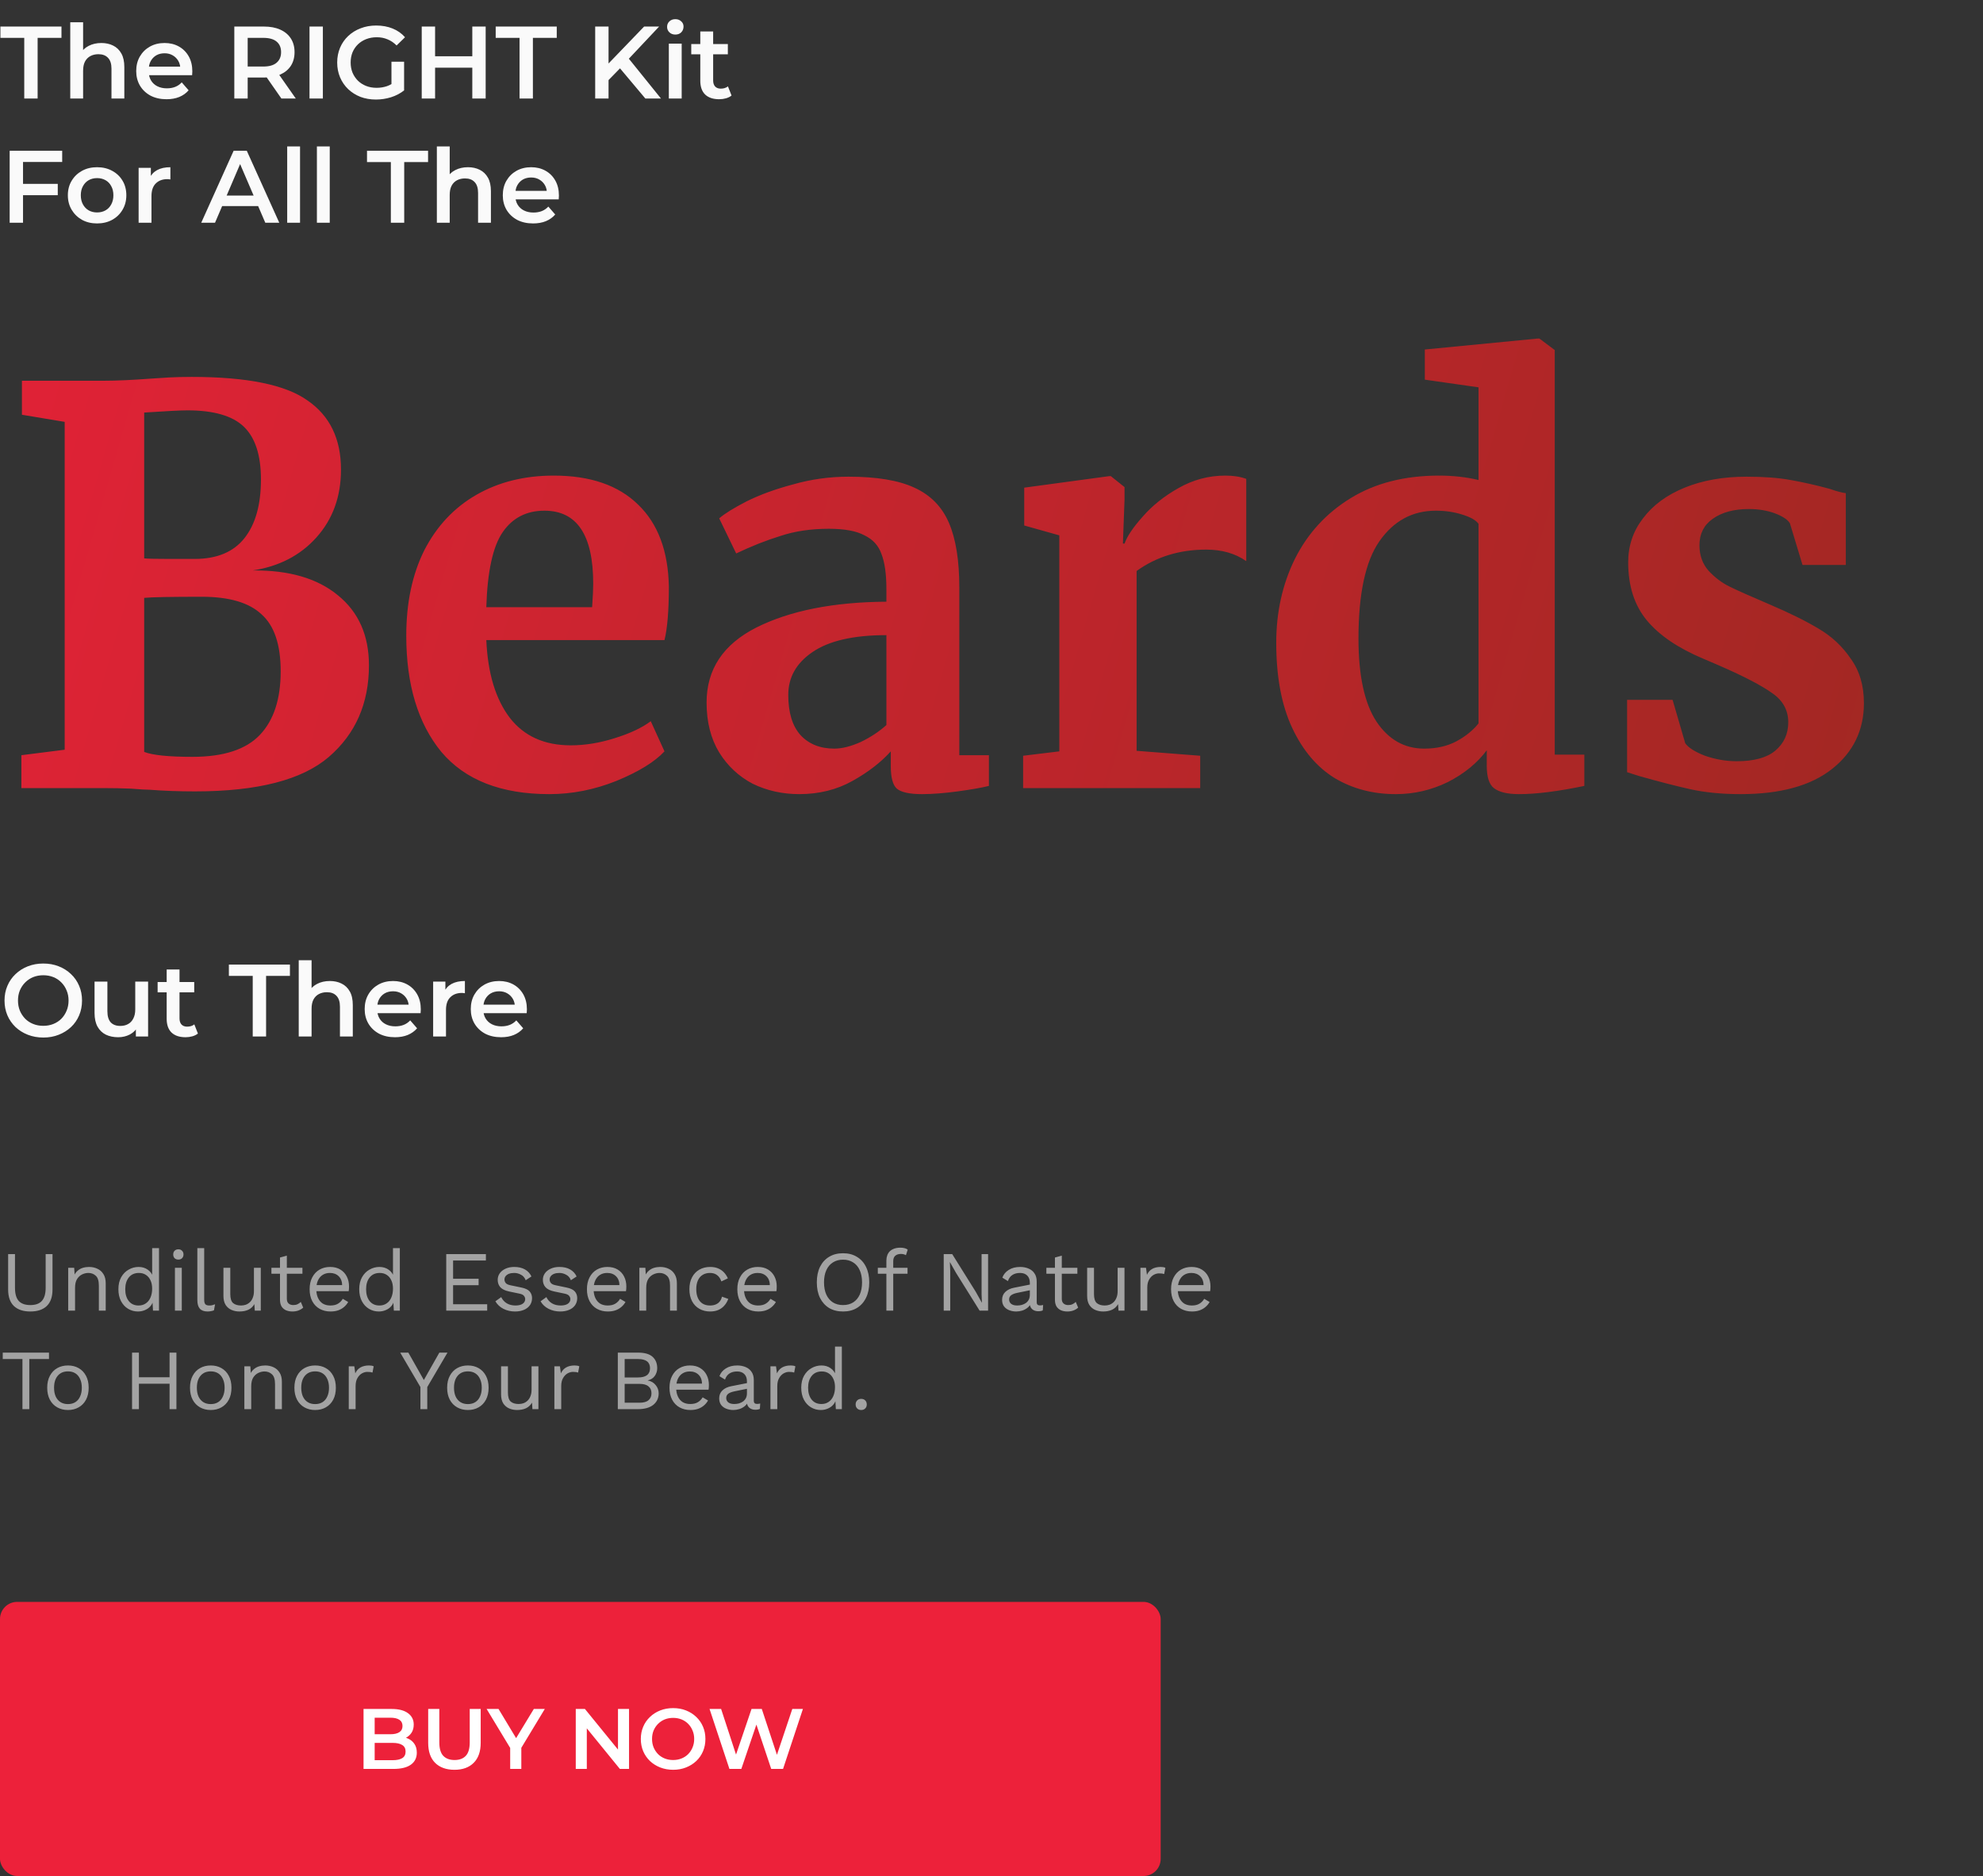
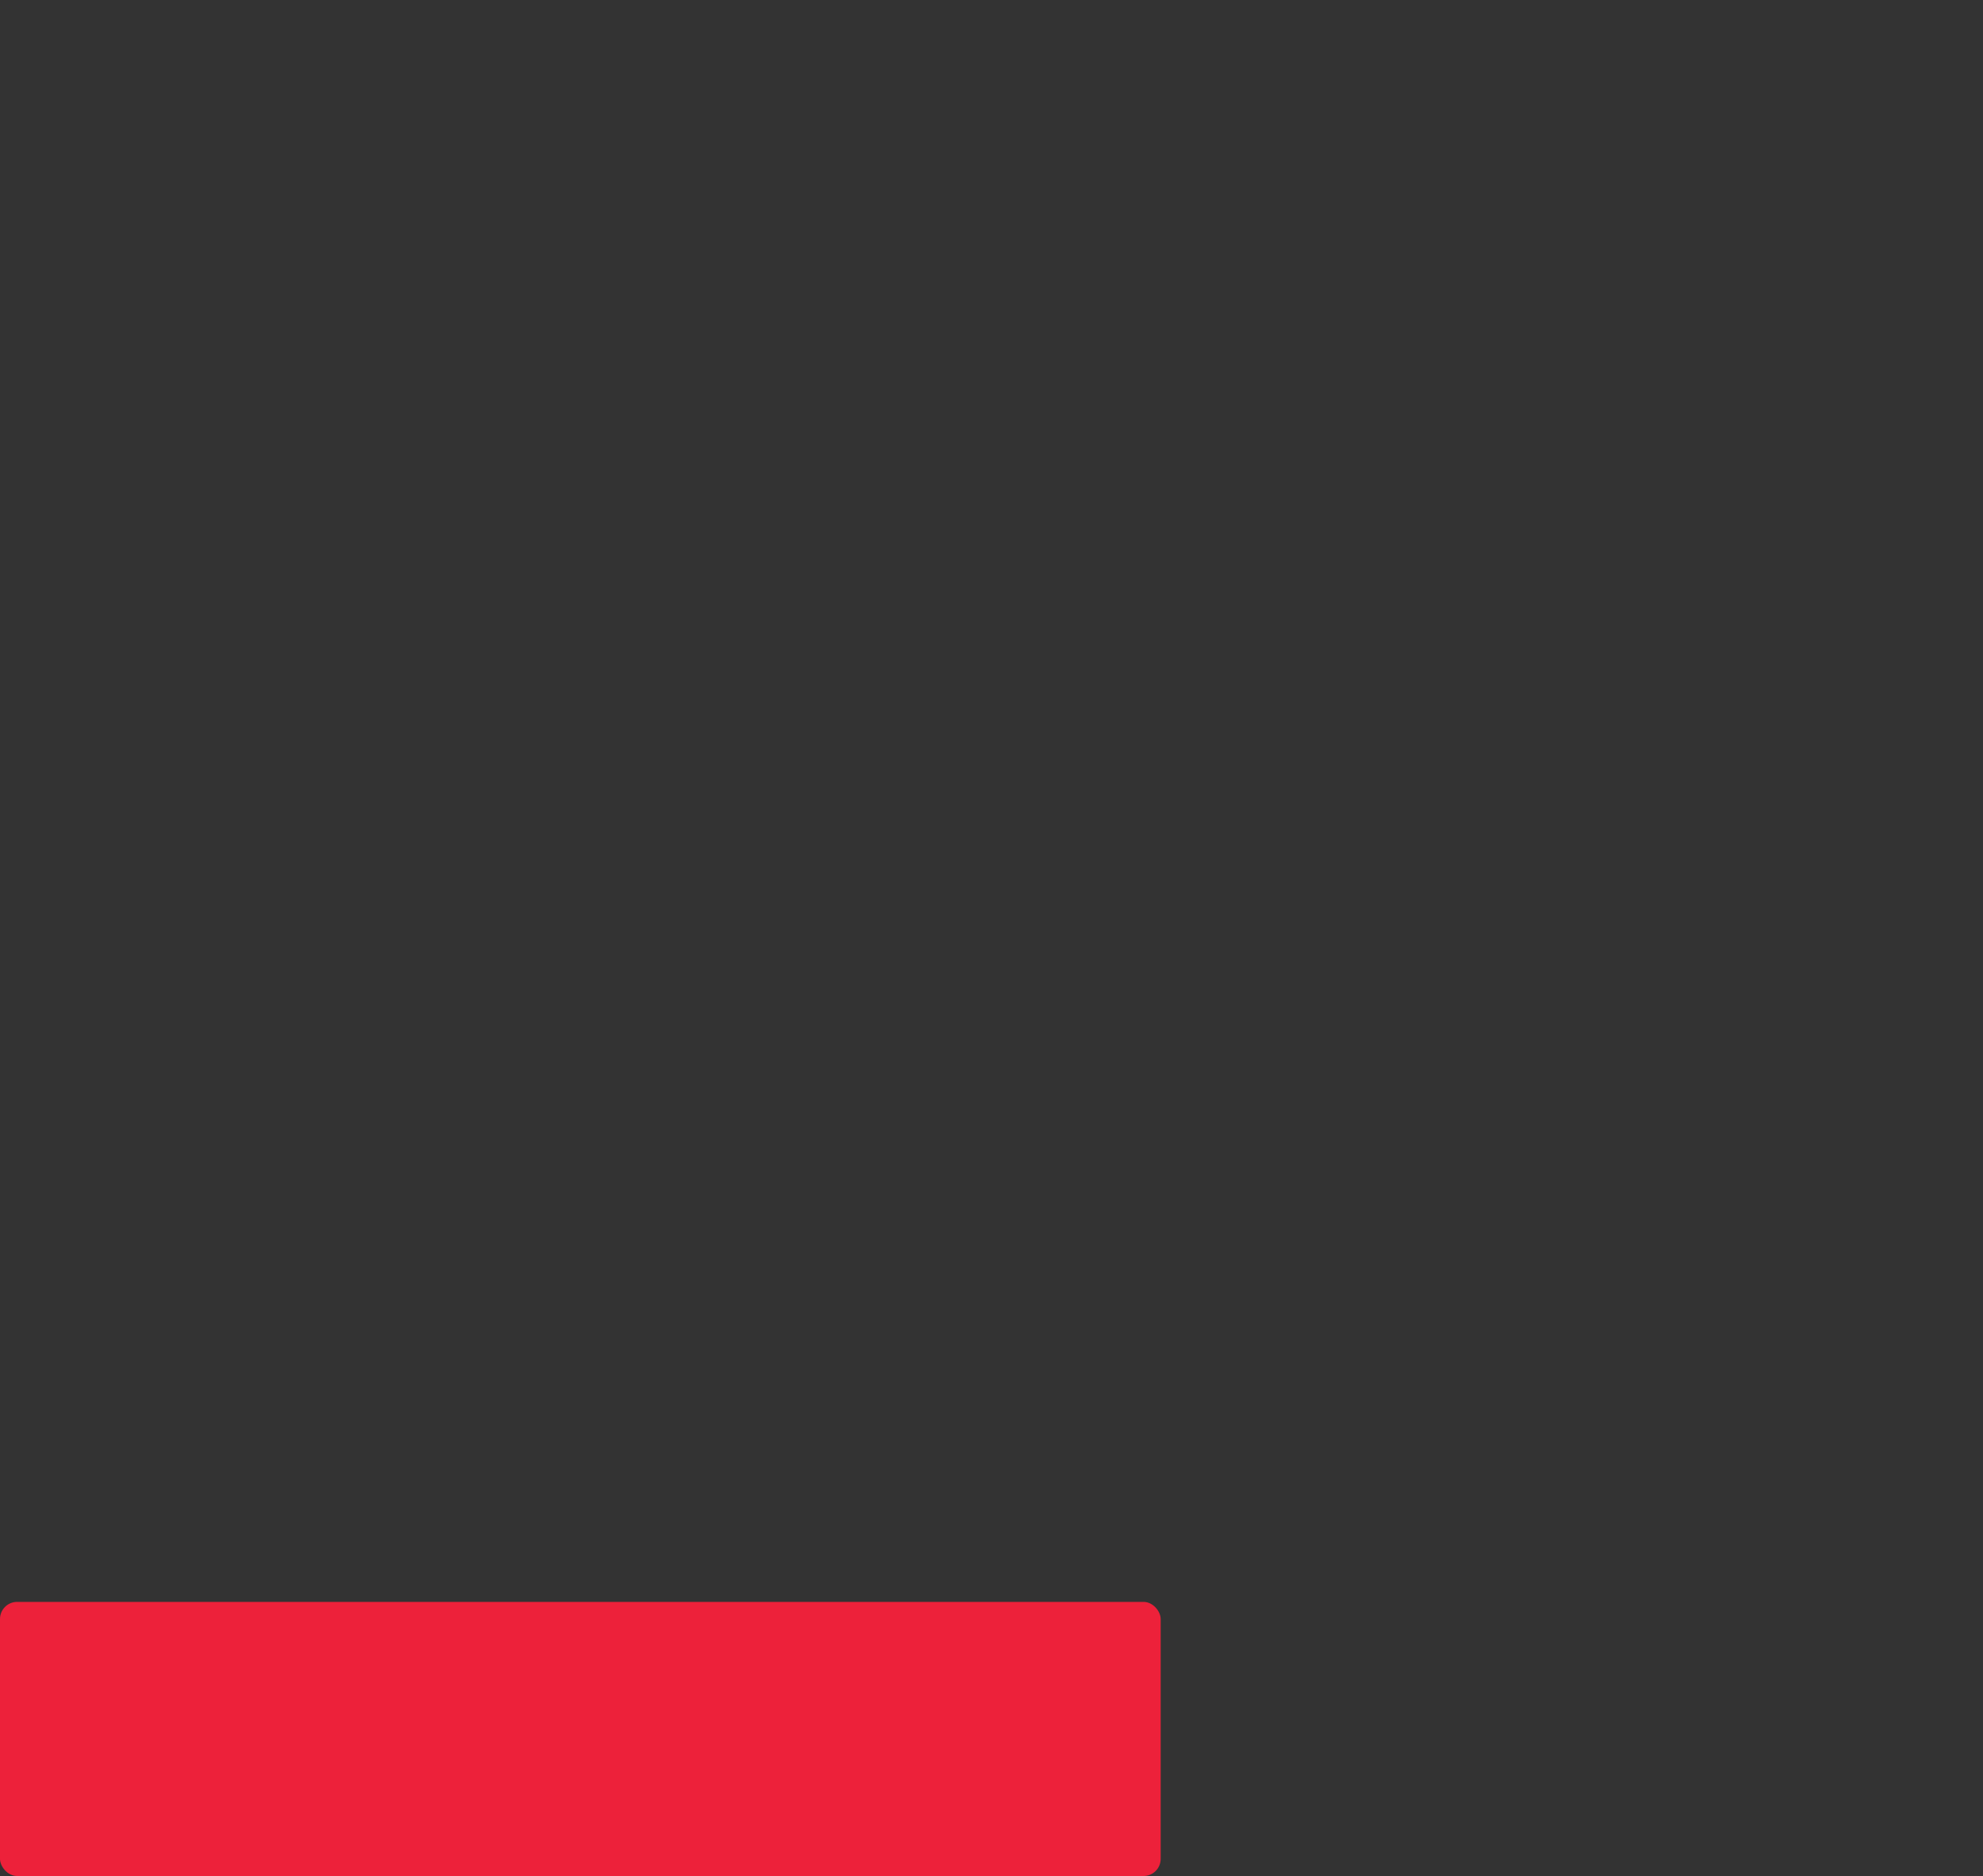
<svg xmlns="http://www.w3.org/2000/svg" width="463" height="438" viewBox="0 0 463 438" fill="none">
  <rect x="0" y="0" width="463" height="438" fill="#333333" stroke="none" />
-   <path d="M5.664 23V8.84H0.096V6.2H14.352V8.84H8.784V23H5.664ZM23.677 10.04C24.701 10.04 25.613 10.24 26.413 10.64C27.23 11.04 27.869 11.656 28.334 12.488C28.797 13.304 29.029 14.36 29.029 15.656V23H26.029V16.04C26.029 14.904 25.758 14.056 25.213 13.496C24.686 12.936 23.942 12.656 22.982 12.656C22.277 12.656 21.654 12.8 21.11 13.088C20.566 13.376 20.142 13.808 19.837 14.384C19.549 14.944 19.405 15.656 19.405 16.52V23H16.405V5.192H19.405V13.64L18.758 12.584C19.206 11.768 19.854 11.144 20.701 10.712C21.566 10.264 22.558 10.04 23.677 10.04ZM38.883 23.168C37.459 23.168 36.211 22.888 35.139 22.328C34.083 21.752 33.259 20.968 32.667 19.976C32.091 18.984 31.803 17.856 31.803 16.592C31.803 15.312 32.083 14.184 32.643 13.208C33.219 12.216 34.003 11.44 34.995 10.88C36.003 10.32 37.147 10.04 38.427 10.04C39.675 10.04 40.787 10.312 41.763 10.856C42.739 11.4 43.507 12.168 44.067 13.16C44.627 14.152 44.907 15.32 44.907 16.664C44.907 16.792 44.899 16.936 44.883 17.096C44.883 17.256 44.875 17.408 44.859 17.552H34.179V15.56H43.275L42.099 16.184C42.115 15.448 41.963 14.8 41.643 14.24C41.323 13.68 40.883 13.24 40.323 12.92C39.779 12.6 39.147 12.44 38.427 12.44C37.691 12.44 37.043 12.6 36.483 12.92C35.939 13.24 35.507 13.688 35.187 14.264C34.883 14.824 34.731 15.488 34.731 16.256V16.736C34.731 17.504 34.907 18.184 35.259 18.776C35.611 19.368 36.107 19.824 36.747 20.144C37.387 20.464 38.123 20.624 38.955 20.624C39.675 20.624 40.323 20.512 40.899 20.288C41.475 20.064 41.987 19.712 42.435 19.232L44.043 21.08C43.467 21.752 42.739 22.272 41.859 22.64C40.995 22.992 40.003 23.168 38.883 23.168ZM54.709 23V6.2H61.621C63.109 6.2 64.381 6.44 65.437 6.92C66.509 7.4 67.333 8.088 67.909 8.984C68.485 9.88 68.773 10.944 68.773 12.176C68.773 13.408 68.485 14.472 67.909 15.368C67.333 16.248 66.509 16.928 65.437 17.408C64.381 17.872 63.109 18.104 61.621 18.104H56.437L57.829 16.688V23H54.709ZM65.701 23L61.453 16.904H64.789L69.061 23H65.701ZM57.829 17.024L56.437 15.536H61.477C62.853 15.536 63.885 15.24 64.573 14.648C65.277 14.056 65.629 13.232 65.629 12.176C65.629 11.104 65.277 10.28 64.573 9.704C63.885 9.128 62.853 8.84 61.477 8.84H56.437L57.829 7.304V17.024ZM72.264 23V6.2H75.384V23H72.264ZM87.776 23.24C86.464 23.24 85.256 23.032 84.152 22.616C83.064 22.184 82.112 21.584 81.296 20.816C80.48 20.032 79.848 19.112 79.4 18.056C78.952 17 78.728 15.848 78.728 14.6C78.728 13.352 78.952 12.2 79.4 11.144C79.848 10.088 80.48 9.176 81.296 8.408C82.128 7.624 83.096 7.024 84.2 6.608C85.304 6.176 86.512 5.96 87.824 5.96C89.248 5.96 90.528 6.192 91.664 6.656C92.816 7.12 93.784 7.8 94.568 8.696L92.6 10.616C91.944 9.96 91.232 9.48 90.464 9.176C89.712 8.856 88.88 8.696 87.968 8.696C87.088 8.696 86.272 8.84 85.52 9.128C84.768 9.416 84.12 9.824 83.576 10.352C83.032 10.88 82.608 11.504 82.304 12.224C82.016 12.944 81.872 13.736 81.872 14.6C81.872 15.448 82.016 16.232 82.304 16.952C82.608 17.672 83.032 18.304 83.576 18.848C84.12 19.376 84.76 19.784 85.496 20.072C86.232 20.36 87.048 20.504 87.944 20.504C88.776 20.504 89.576 20.376 90.344 20.12C91.128 19.848 91.872 19.4 92.576 18.776L94.352 21.104C93.472 21.808 92.448 22.344 91.28 22.712C90.128 23.064 88.96 23.24 87.776 23.24ZM91.4 20.696V14.408H94.352V21.104L91.4 20.696ZM110.275 6.2H113.395V23H110.275V6.2ZM101.587 23H98.467V6.2H101.587V23ZM110.515 15.8H101.323V13.136H110.515V15.8ZM121.305 23V8.84H115.737V6.2H129.993V8.84H124.425V23H121.305ZM141.751 19.04L141.583 15.344L150.391 6.2H153.895L146.575 13.976L144.847 15.872L141.751 19.04ZM138.967 23V6.2H142.087V23H138.967ZM150.679 23L144.247 15.344L146.311 13.064L154.327 23H150.679ZM156.163 23V10.184H159.163V23H156.163ZM157.675 8.072C157.115 8.072 156.651 7.896 156.283 7.544C155.931 7.192 155.755 6.768 155.755 6.272C155.755 5.76 155.931 5.336 156.283 5C156.651 4.648 157.115 4.472 157.675 4.472C158.235 4.472 158.691 4.64 159.043 4.976C159.411 5.296 159.595 5.704 159.595 6.2C159.595 6.728 159.419 7.176 159.067 7.544C158.715 7.896 158.251 8.072 157.675 8.072ZM167.925 23.168C166.517 23.168 165.429 22.808 164.661 22.088C163.893 21.352 163.509 20.272 163.509 18.848V7.352H166.509V18.776C166.509 19.384 166.661 19.856 166.965 20.192C167.285 20.528 167.725 20.696 168.285 20.696C168.957 20.696 169.517 20.52 169.965 20.168L170.805 22.304C170.453 22.592 170.021 22.808 169.509 22.952C168.997 23.096 168.469 23.168 167.925 23.168ZM161.397 12.68V10.28H169.941V12.68H161.397ZM5.112 42.928H13.488V45.568H5.112V42.928ZM5.376 52H2.256V35.2H14.52V37.816H5.376V52ZM22.658 52.168C21.346 52.168 20.178 51.888 19.154 51.328C18.13 50.752 17.322 49.968 16.73 48.976C16.138 47.984 15.842 46.856 15.842 45.592C15.842 44.312 16.138 43.184 16.73 42.208C17.322 41.216 18.13 40.44 19.154 39.88C20.178 39.32 21.346 39.04 22.658 39.04C23.986 39.04 25.162 39.32 26.186 39.88C27.226 40.44 28.034 41.208 28.61 42.184C29.202 43.16 29.498 44.296 29.498 45.592C29.498 46.856 29.202 47.984 28.61 48.976C28.034 49.968 27.226 50.752 26.186 51.328C25.162 51.888 23.986 52.168 22.658 52.168ZM22.658 49.6C23.394 49.6 24.05 49.44 24.626 49.12C25.202 48.8 25.65 48.336 25.97 47.728C26.306 47.12 26.474 46.408 26.474 45.592C26.474 44.76 26.306 44.048 25.97 43.456C25.65 42.848 25.202 42.384 24.626 42.064C24.05 41.744 23.402 41.584 22.682 41.584C21.946 41.584 21.29 41.744 20.714 42.064C20.154 42.384 19.706 42.848 19.37 43.456C19.034 44.048 18.866 44.76 18.866 45.592C18.866 46.408 19.034 47.12 19.37 47.728C19.706 48.336 20.154 48.8 20.714 49.12C21.29 49.44 21.938 49.6 22.658 49.6ZM32.366 52V39.184H35.222V42.712L34.886 41.68C35.27 40.816 35.87 40.16 36.686 39.712C37.518 39.264 38.55 39.04 39.782 39.04V41.896C39.654 41.864 39.534 41.848 39.422 41.848C39.31 41.832 39.198 41.824 39.086 41.824C37.95 41.824 37.046 42.16 36.374 42.832C35.702 43.488 35.366 44.472 35.366 45.784V52H32.366ZM46.989 52L54.549 35.2H57.621L65.205 52H61.941L55.437 36.856H56.685L50.205 52H46.989ZM50.469 48.112L51.309 45.664H60.381L61.221 48.112H50.469ZM67.054 52V34.192H70.054V52H67.054ZM73.991 52V34.192H76.991V52H73.991ZM91.258 52V37.84H85.69V35.2H99.946V37.84H94.378V52H91.258ZM109.271 39.04C110.295 39.04 111.207 39.24 112.007 39.64C112.823 40.04 113.463 40.656 113.927 41.488C114.391 42.304 114.623 43.36 114.623 44.656V52H111.623V45.04C111.623 43.904 111.351 43.056 110.807 42.496C110.279 41.936 109.535 41.656 108.575 41.656C107.871 41.656 107.247 41.8 106.703 42.088C106.159 42.376 105.735 42.808 105.431 43.384C105.143 43.944 104.999 44.656 104.999 45.52V52H101.999V34.192H104.999V42.64L104.351 41.584C104.799 40.768 105.447 40.144 106.295 39.712C107.159 39.264 108.151 39.04 109.271 39.04ZM124.476 52.168C123.052 52.168 121.804 51.888 120.732 51.328C119.676 50.752 118.852 49.968 118.26 48.976C117.684 47.984 117.396 46.856 117.396 45.592C117.396 44.312 117.676 43.184 118.236 42.208C118.812 41.216 119.596 40.44 120.588 39.88C121.596 39.32 122.74 39.04 124.02 39.04C125.268 39.04 126.38 39.312 127.356 39.856C128.332 40.4 129.1 41.168 129.66 42.16C130.22 43.152 130.5 44.32 130.5 45.664C130.5 45.792 130.492 45.936 130.476 46.096C130.476 46.256 130.468 46.408 130.452 46.552H119.772V44.56H128.868L127.692 45.184C127.708 44.448 127.556 43.8 127.236 43.24C126.916 42.68 126.476 42.24 125.916 41.92C125.372 41.6 124.74 41.44 124.02 41.44C123.284 41.44 122.636 41.6 122.076 41.92C121.532 42.24 121.1 42.688 120.78 43.264C120.476 43.824 120.324 44.488 120.324 45.256V45.736C120.324 46.504 120.5 47.184 120.852 47.776C121.204 48.368 121.7 48.824 122.34 49.144C122.98 49.464 123.716 49.624 124.548 49.624C125.268 49.624 125.916 49.512 126.492 49.288C127.068 49.064 127.58 48.712 128.028 48.232L129.636 50.08C129.06 50.752 128.332 51.272 127.452 51.64C126.588 51.992 125.596 52.168 124.476 52.168Z" fill="#FAFAFA" />
-   <path d="M15.104 98.496L5.12 96.832V88.896H24.192C27.093 88.896 30.848 88.725 35.456 88.384C36.565 88.299 37.888 88.213 39.424 88.128C40.96 88.043 42.752 88 44.8 88C57.685 88 66.688 89.835 71.808 93.504C77.013 97.088 79.616 102.464 79.616 109.632C79.616 115.947 77.696 121.237 73.856 125.504C70.101 129.685 65.152 132.245 59.008 133.184C67.456 133.099 74.069 135.019 78.848 138.944C83.712 142.869 86.144 148.331 86.144 155.328C86.144 164.203 83.029 171.328 76.8 176.704C70.571 182.08 60.16 184.768 45.568 184.768C41.728 184.768 38.187 184.64 34.944 184.384C34.091 184.384 32.64 184.299 30.592 184.128C28.544 184.043 26.453 184 24.32 184H4.992V176.32L15.104 175.04V98.496ZM33.664 130.368C34.603 130.453 36.523 130.496 39.424 130.496H45.44C50.645 130.496 54.528 128.875 57.088 125.632C59.648 122.389 60.928 117.824 60.928 111.936C60.928 106.304 59.605 102.208 56.96 99.648C54.315 97.088 49.92 95.808 43.776 95.808C42.155 95.808 38.784 95.979 33.664 96.32V130.368ZM33.664 175.552C35.627 176.32 39.381 176.704 44.928 176.704C52.181 176.704 57.429 174.997 60.672 171.584C63.915 168.171 65.536 163.221 65.536 156.736C65.536 150.507 64.043 146.069 61.056 143.424C58.155 140.693 53.504 139.328 47.104 139.328C39.936 139.328 35.456 139.413 33.664 139.584V175.552ZM128.266 185.408C117.002 185.408 108.597 182.123 103.05 175.552C97.589 168.896 94.858 159.851 94.858 148.416C94.858 140.736 96.266 134.08 99.082 128.448C101.983 122.816 106.037 118.507 111.242 115.52C116.447 112.533 122.463 111.04 129.29 111.04C137.823 111.04 144.394 113.301 149.002 117.824C153.61 122.261 155.999 128.619 156.17 136.896C156.17 142.528 155.829 146.709 155.146 149.44H113.546C113.887 157.205 115.722 163.264 119.05 167.616C122.378 171.883 127.114 174.016 133.258 174.016C136.586 174.016 139.999 173.461 143.498 172.352C147.082 171.243 149.898 169.92 151.946 168.384L155.146 175.424C152.842 177.899 149.087 180.203 143.882 182.336C138.762 184.384 133.557 185.408 128.266 185.408ZM138.25 141.76C138.421 139.371 138.506 137.536 138.506 136.256C138.506 124.907 134.709 119.232 127.114 119.232C122.933 119.232 119.69 120.896 117.386 124.224C115.082 127.552 113.802 133.397 113.546 141.76H138.25ZM164.977 164.032C164.977 156.267 168.86 150.421 176.625 146.496C184.476 142.571 194.588 140.565 206.961 140.48V137.536C206.961 134.037 206.577 131.307 205.809 129.344C205.126 127.381 203.804 125.931 201.841 124.992C199.964 123.968 197.19 123.456 193.521 123.456C189.34 123.456 185.585 124.011 182.257 125.12C178.929 126.144 175.473 127.509 171.889 129.216L167.921 121.024C169.201 119.915 171.334 118.592 174.321 117.056C177.393 115.52 181.02 114.197 185.201 113.088C189.382 111.893 193.692 111.296 198.129 111.296C204.7 111.296 209.82 112.149 213.489 113.856C217.244 115.563 219.932 118.293 221.553 122.048C223.174 125.803 223.985 130.837 223.985 137.152V176.32H230.897V183.488C229.19 183.915 226.758 184.341 223.601 184.768C220.444 185.195 217.67 185.408 215.281 185.408C212.38 185.408 210.417 184.981 209.393 184.128C208.454 183.275 207.985 181.525 207.985 178.88V175.424C205.681 177.984 202.694 180.288 199.025 182.336C195.356 184.384 191.217 185.408 186.609 185.408C182.684 185.408 179.057 184.597 175.729 182.976C172.486 181.269 169.884 178.837 167.921 175.68C165.958 172.437 164.977 168.555 164.977 164.032ZM194.801 174.784C196.593 174.784 198.641 174.272 200.945 173.248C203.249 172.139 205.254 170.816 206.961 169.28V148.288C199.281 148.288 193.521 149.611 189.681 152.256C185.926 154.816 184.049 158.144 184.049 162.24C184.049 166.336 184.988 169.451 186.865 171.584C188.828 173.717 191.473 174.784 194.801 174.784ZM238.885 176.448L247.333 175.424V124.992L239.141 122.688V113.856L258.981 111.168H259.365L262.565 113.728V116.544L262.181 126.912H262.565C263.162 125.205 264.57 123.115 266.789 120.64C269.008 118.08 271.781 115.861 275.109 113.984C278.522 112.021 282.192 111.04 286.117 111.04C287.994 111.04 289.616 111.296 290.981 111.808V131.008C288.421 129.216 285.306 128.32 281.637 128.32C275.408 128.32 269.989 129.984 265.381 133.312V175.296L280.229 176.448V184H238.885V176.448ZM325.887 185.408C320.596 185.408 315.86 184.171 311.679 181.696C307.498 179.136 304.17 175.211 301.695 169.92C299.22 164.629 297.983 158.016 297.983 150.08C297.983 142.912 299.434 136.384 302.335 130.496C305.322 124.523 309.674 119.787 315.391 116.288C321.108 112.789 327.978 111.04 335.999 111.04C339.242 111.04 342.314 111.381 345.215 112.064V90.432L332.671 88.64V81.6L359.039 79.04H359.423L363.007 81.728V176.192H369.919V183.488C363.775 184.768 358.698 185.408 354.687 185.408C351.956 185.408 349.994 184.939 348.799 184C347.69 183.147 347.135 181.397 347.135 178.752V175.168C344.916 178.155 341.887 180.629 338.047 182.592C334.207 184.469 330.154 185.408 325.887 185.408ZM332.543 174.784C335.359 174.784 337.834 174.229 339.967 173.12C342.186 171.925 343.935 170.517 345.215 168.896V122.304C344.618 121.451 343.338 120.725 341.375 120.128C339.498 119.531 337.45 119.232 335.231 119.232C329.77 119.232 325.375 121.621 322.047 126.4C318.804 131.093 317.183 138.645 317.183 149.056C317.183 157.76 318.591 164.245 321.407 168.512C324.223 172.693 327.935 174.784 332.543 174.784ZM393.468 173.504C394.151 174.528 395.687 175.509 398.076 176.448C400.551 177.301 403.025 177.728 405.5 177.728C409.511 177.728 412.497 176.917 414.46 175.296C416.508 173.589 417.532 171.371 417.532 168.64C417.532 165.824 416.295 163.563 413.82 161.856C411.345 160.064 407.164 157.888 401.276 155.328L397.692 153.792C391.804 151.317 387.409 148.331 384.508 144.832C381.607 141.333 380.156 136.811 380.156 131.264C380.156 127.424 381.308 124.011 383.612 121.024C385.916 117.952 389.159 115.563 393.34 113.856C397.521 112.149 402.343 111.296 407.804 111.296C411.815 111.296 415.228 111.552 418.044 112.064C420.945 112.576 423.975 113.259 427.132 114.112C428.839 114.709 430.119 115.051 430.972 115.136V131.904H420.86L417.916 122.176C417.404 121.323 416.252 120.555 414.46 119.872C412.668 119.189 410.62 118.848 408.316 118.848C404.817 118.848 402.001 119.616 399.868 121.152C397.82 122.603 396.796 124.651 396.796 127.296C396.796 129.685 397.521 131.691 398.972 133.312C400.423 134.848 402.001 136.043 403.708 136.896C405.415 137.749 408.572 139.157 413.18 141.12C417.788 143.083 421.585 144.96 424.572 146.752C427.644 148.544 430.161 150.891 432.124 153.792C434.172 156.608 435.196 160.064 435.196 164.16C435.196 170.475 432.721 175.595 427.772 179.52C422.823 183.445 415.697 185.408 406.396 185.408C402.044 185.408 398.119 185.024 394.62 184.256C391.207 183.488 387.239 182.464 382.716 181.184L379.9 180.288V163.392H390.524L393.468 173.504Z" fill="url(#paint0_linear_873_16530)" />
-   <path d="M10.128 242.24C8.816 242.24 7.608 242.024 6.504 241.592C5.4 241.16 4.44 240.56 3.624 239.792C2.808 239.008 2.176 238.096 1.728 237.056C1.28 236 1.056 234.848 1.056 233.6C1.056 232.352 1.28 231.208 1.728 230.168C2.176 229.112 2.808 228.2 3.624 227.432C4.44 226.648 5.4 226.04 6.504 225.608C7.608 225.176 8.808 224.96 10.104 224.96C11.416 224.96 12.616 225.176 13.704 225.608C14.808 226.04 15.768 226.648 16.584 227.432C17.4 228.2 18.032 229.112 18.48 230.168C18.928 231.208 19.152 232.352 19.152 233.6C19.152 234.848 18.928 236 18.48 237.056C18.032 238.112 17.4 239.024 16.584 239.792C15.768 240.56 14.808 241.16 13.704 241.592C12.616 242.024 11.424 242.24 10.128 242.24ZM10.104 239.504C10.952 239.504 11.736 239.36 12.456 239.072C13.176 238.784 13.8 238.376 14.328 237.848C14.856 237.304 15.264 236.68 15.552 235.976C15.856 235.256 16.008 234.464 16.008 233.6C16.008 232.736 15.856 231.952 15.552 231.248C15.264 230.528 14.856 229.904 14.328 229.376C13.8 228.832 13.176 228.416 12.456 228.128C11.736 227.84 10.952 227.696 10.104 227.696C9.256 227.696 8.472 227.84 7.752 228.128C7.048 228.416 6.424 228.832 5.88 229.376C5.352 229.904 4.936 230.528 4.632 231.248C4.344 231.952 4.2 232.736 4.2 233.6C4.2 234.448 4.344 235.232 4.632 235.952C4.936 236.672 5.352 237.304 5.88 237.848C6.408 238.376 7.032 238.784 7.752 239.072C8.472 239.36 9.256 239.504 10.104 239.504ZM27.595 242.168C26.507 242.168 25.547 241.968 24.715 241.568C23.883 241.152 23.235 240.528 22.771 239.696C22.307 238.848 22.075 237.784 22.075 236.504V229.184H25.075V236.096C25.075 237.248 25.331 238.112 25.843 238.688C26.371 239.248 27.115 239.528 28.075 239.528C28.779 239.528 29.387 239.384 29.899 239.096C30.427 238.808 30.835 238.376 31.123 237.8C31.427 237.224 31.579 236.512 31.579 235.664V229.184H34.579V242H31.723V238.544L32.227 239.6C31.795 240.432 31.163 241.072 30.331 241.52C29.499 241.952 28.587 242.168 27.595 242.168ZM43.331 242.168C41.923 242.168 40.835 241.808 40.067 241.088C39.299 240.352 38.915 239.272 38.915 237.848V226.352H41.915V237.776C41.915 238.384 42.067 238.856 42.371 239.192C42.691 239.528 43.131 239.696 43.691 239.696C44.363 239.696 44.923 239.52 45.371 239.168L46.211 241.304C45.859 241.592 45.427 241.808 44.915 241.952C44.403 242.096 43.875 242.168 43.331 242.168ZM36.803 231.68V229.28H45.347V231.68H36.803ZM59.008 242V227.84H53.44V225.2H67.696V227.84H62.128V242H59.008ZM77.021 229.04C78.045 229.04 78.957 229.24 79.757 229.64C80.573 230.04 81.213 230.656 81.677 231.488C82.141 232.304 82.373 233.36 82.373 234.656V242H79.373V235.04C79.373 233.904 79.101 233.056 78.557 232.496C78.029 231.936 77.285 231.656 76.325 231.656C75.621 231.656 74.997 231.8 74.453 232.088C73.909 232.376 73.485 232.808 73.181 233.384C72.893 233.944 72.749 234.656 72.749 235.52V242H69.749V224.192H72.749V232.64L72.101 231.584C72.549 230.768 73.197 230.144 74.045 229.712C74.909 229.264 75.901 229.04 77.021 229.04ZM92.226 242.168C90.802 242.168 89.554 241.888 88.482 241.328C87.426 240.752 86.602 239.968 86.01 238.976C85.434 237.984 85.146 236.856 85.146 235.592C85.146 234.312 85.426 233.184 85.986 232.208C86.562 231.216 87.346 230.44 88.338 229.88C89.346 229.32 90.49 229.04 91.77 229.04C93.018 229.04 94.13 229.312 95.106 229.856C96.082 230.4 96.85 231.168 97.41 232.16C97.97 233.152 98.25 234.32 98.25 235.664C98.25 235.792 98.242 235.936 98.226 236.096C98.226 236.256 98.218 236.408 98.202 236.552H87.522V234.56H96.618L95.442 235.184C95.458 234.448 95.306 233.8 94.986 233.24C94.666 232.68 94.226 232.24 93.666 231.92C93.122 231.6 92.49 231.44 91.77 231.44C91.034 231.44 90.386 231.6 89.826 231.92C89.282 232.24 88.85 232.688 88.53 233.264C88.226 233.824 88.074 234.488 88.074 235.256V235.736C88.074 236.504 88.25 237.184 88.602 237.776C88.954 238.368 89.45 238.824 90.09 239.144C90.73 239.464 91.466 239.624 92.298 239.624C93.018 239.624 93.666 239.512 94.242 239.288C94.818 239.064 95.33 238.712 95.778 238.232L97.386 240.08C96.81 240.752 96.082 241.272 95.202 241.64C94.338 241.992 93.346 242.168 92.226 242.168ZM101.132 242V229.184H103.988V232.712L103.652 231.68C104.036 230.816 104.636 230.16 105.452 229.712C106.284 229.264 107.316 229.04 108.548 229.04V231.896C108.42 231.864 108.3 231.848 108.188 231.848C108.076 231.832 107.964 231.824 107.852 231.824C106.716 231.824 105.812 232.16 105.14 232.832C104.468 233.488 104.132 234.472 104.132 235.784V242H101.132ZM117 242.168C115.576 242.168 114.328 241.888 113.256 241.328C112.2 240.752 111.376 239.968 110.784 238.976C110.208 237.984 109.92 236.856 109.92 235.592C109.92 234.312 110.2 233.184 110.76 232.208C111.336 231.216 112.12 230.44 113.112 229.88C114.12 229.32 115.264 229.04 116.544 229.04C117.792 229.04 118.904 229.312 119.88 229.856C120.856 230.4 121.624 231.168 122.184 232.16C122.744 233.152 123.024 234.32 123.024 235.664C123.024 235.792 123.016 235.936 123 236.096C123 236.256 122.992 236.408 122.976 236.552H112.296V234.56H121.392L120.216 235.184C120.232 234.448 120.08 233.8 119.76 233.24C119.44 232.68 119 232.24 118.44 231.92C117.896 231.6 117.264 231.44 116.544 231.44C115.808 231.44 115.16 231.6 114.6 231.92C114.056 232.24 113.624 232.688 113.304 233.264C113 233.824 112.848 234.488 112.848 235.256V235.736C112.848 236.504 113.024 237.184 113.376 237.776C113.728 238.368 114.224 238.824 114.864 239.144C115.504 239.464 116.24 239.624 117.072 239.624C117.792 239.624 118.44 239.512 119.016 239.288C119.592 239.064 120.104 238.712 120.552 238.232L122.16 240.08C121.584 240.752 120.856 241.272 119.976 241.64C119.112 241.992 118.12 242.168 117 242.168Z" fill="#FAFAFA" />
-   <path d="M12.26 292.8V301.08C12.26 302.773 11.813 304.053 10.92 304.92C10.027 305.773 8.747 306.2 7.08 306.2C5.427 306.2 4.147 305.773 3.24 304.92C2.347 304.053 1.9 302.773 1.9 301.08V292.8H3.5V300.68C3.5 302.053 3.787 303.067 4.36 303.72C4.947 304.373 5.853 304.7 7.08 304.7C8.307 304.7 9.207 304.373 9.78 303.72C10.367 303.067 10.66 302.053 10.66 300.68V292.8H12.26ZM15.922 306V296H17.323L17.462 298.24L17.203 298.02C17.416 297.487 17.703 297.06 18.062 296.74C18.422 296.407 18.836 296.167 19.302 296.02C19.782 295.873 20.276 295.8 20.782 295.8C21.503 295.8 22.156 295.94 22.742 296.22C23.329 296.487 23.796 296.9 24.142 297.46C24.503 298.02 24.683 298.733 24.683 299.6V306H23.082V300.16C23.082 299.053 22.843 298.287 22.363 297.86C21.896 297.42 21.316 297.2 20.622 297.2C20.142 297.2 19.663 297.313 19.183 297.54C18.703 297.767 18.302 298.133 17.983 298.64C17.676 299.147 17.523 299.827 17.523 300.68V306H15.922ZM32.205 306.2C31.379 306.2 30.619 305.993 29.925 305.58C29.232 305.167 28.679 304.573 28.265 303.8C27.852 303.013 27.645 302.08 27.645 301C27.645 299.893 27.865 298.953 28.305 298.18C28.745 297.407 29.325 296.82 30.045 296.42C30.765 296.007 31.539 295.8 32.365 295.8C33.192 295.8 33.905 296.013 34.505 296.44C35.119 296.867 35.525 297.433 35.725 298.14L35.525 298.28V291.4H37.125V306H35.725L35.585 303.58L35.805 303.46C35.712 304.047 35.485 304.547 35.125 304.96C34.779 305.36 34.345 305.667 33.825 305.88C33.319 306.093 32.779 306.2 32.205 306.2ZM32.365 304.8C33.005 304.8 33.559 304.64 34.025 304.32C34.505 304 34.872 303.547 35.125 302.96C35.392 302.36 35.525 301.66 35.525 300.86C35.525 300.1 35.392 299.447 35.125 298.9C34.872 298.353 34.512 297.933 34.045 297.64C33.592 297.347 33.059 297.2 32.445 297.2C31.432 297.2 30.645 297.547 30.085 298.24C29.525 298.933 29.245 299.853 29.245 301C29.245 302.147 29.519 303.067 30.065 303.76C30.612 304.453 31.379 304.8 32.365 304.8ZM41.644 294.08C41.284 294.08 40.991 293.973 40.764 293.76C40.551 293.533 40.444 293.24 40.444 292.88C40.444 292.52 40.551 292.233 40.764 292.02C40.991 291.793 41.284 291.68 41.644 291.68C42.004 291.68 42.291 291.793 42.504 292.02C42.731 292.233 42.844 292.52 42.844 292.88C42.844 293.24 42.731 293.533 42.504 293.76C42.291 293.973 42.004 294.08 41.644 294.08ZM42.444 296V306H40.844V296H42.444ZM47.677 291.4V303.46C47.677 303.967 47.77 304.32 47.957 304.52C48.144 304.707 48.444 304.8 48.857 304.8C49.123 304.8 49.343 304.78 49.517 304.74C49.69 304.7 49.923 304.627 50.217 304.52L49.957 305.92C49.743 306.013 49.51 306.08 49.257 306.12C49.004 306.173 48.743 306.2 48.477 306.2C47.663 306.2 47.057 305.98 46.657 305.54C46.27 305.1 46.077 304.427 46.077 303.52V291.4H47.677ZM55.89 306.2C55.25 306.2 54.644 306.08 54.07 305.84C53.51 305.6 53.05 305.213 52.69 304.68C52.343 304.133 52.17 303.427 52.17 302.56V296H53.77V302.14C53.77 303.153 53.99 303.853 54.43 304.24C54.87 304.613 55.49 304.8 56.29 304.8C56.663 304.8 57.03 304.74 57.39 304.62C57.75 304.487 58.07 304.287 58.35 304.02C58.644 303.74 58.87 303.387 59.03 302.96C59.203 302.533 59.29 302.027 59.29 301.44V296H60.89V306H59.49L59.39 304.48C59.044 305.08 58.57 305.52 57.97 305.8C57.383 306.067 56.69 306.2 55.89 306.2ZM66.974 293.16V303.24C66.974 303.733 67.114 304.1 67.394 304.34C67.674 304.58 68.034 304.7 68.474 304.7C68.861 304.7 69.194 304.633 69.474 304.5C69.754 304.367 70.007 304.187 70.234 303.96L70.794 305.3C70.487 305.58 70.121 305.8 69.694 305.96C69.281 306.12 68.801 306.2 68.254 306.2C67.747 306.2 67.274 306.113 66.834 305.94C66.394 305.753 66.041 305.467 65.774 305.08C65.521 304.68 65.387 304.16 65.374 303.52V293.6L66.974 293.16ZM70.614 296V297.38H63.374V296H70.614ZM77.173 306.2C76.226 306.2 75.379 305.993 74.633 305.58C73.9 305.167 73.326 304.573 72.913 303.8C72.499 303.013 72.293 302.08 72.293 301C72.293 299.92 72.499 298.993 72.913 298.22C73.326 297.433 73.893 296.833 74.613 296.42C75.333 296.007 76.153 295.8 77.073 295.8C78.006 295.8 78.799 296 79.453 296.4C80.12 296.8 80.626 297.347 80.973 298.04C81.32 298.72 81.493 299.487 81.493 300.34C81.493 300.567 81.486 300.773 81.473 300.96C81.46 301.147 81.439 301.313 81.413 301.46H73.333V300.04H80.713L79.893 300.2C79.893 299.24 79.626 298.5 79.093 297.98C78.573 297.46 77.886 297.2 77.033 297.2C76.379 297.2 75.813 297.353 75.333 297.66C74.866 297.953 74.499 298.387 74.233 298.96C73.98 299.52 73.853 300.2 73.853 301C73.853 301.787 73.986 302.467 74.253 303.04C74.519 303.613 74.893 304.053 75.373 304.36C75.866 304.653 76.453 304.8 77.133 304.8C77.866 304.8 78.46 304.66 78.913 304.38C79.379 304.1 79.753 303.72 80.033 303.24L81.293 303.98C81.04 304.433 80.713 304.827 80.313 305.16C79.926 305.493 79.466 305.753 78.933 305.94C78.413 306.113 77.826 306.2 77.173 306.2ZM88.436 306.2C87.609 306.2 86.849 305.993 86.156 305.58C85.462 305.167 84.909 304.573 84.496 303.8C84.082 303.013 83.876 302.08 83.876 301C83.876 299.893 84.096 298.953 84.536 298.18C84.976 297.407 85.556 296.82 86.276 296.42C86.996 296.007 87.769 295.8 88.596 295.8C89.422 295.8 90.136 296.013 90.736 296.44C91.349 296.867 91.756 297.433 91.956 298.14L91.756 298.28V291.4H93.356V306H91.956L91.816 303.58L92.036 303.46C91.942 304.047 91.716 304.547 91.356 304.96C91.009 305.36 90.576 305.667 90.056 305.88C89.549 306.093 89.009 306.2 88.436 306.2ZM88.596 304.8C89.236 304.8 89.789 304.64 90.256 304.32C90.736 304 91.102 303.547 91.356 302.96C91.622 302.36 91.756 301.66 91.756 300.86C91.756 300.1 91.622 299.447 91.356 298.9C91.102 298.353 90.742 297.933 90.276 297.64C89.822 297.347 89.289 297.2 88.676 297.2C87.662 297.2 86.876 297.547 86.316 298.24C85.756 298.933 85.476 299.853 85.476 301C85.476 302.147 85.749 303.067 86.296 303.76C86.842 304.453 87.609 304.8 88.596 304.8ZM104.191 306V292.8H113.451V294.3H105.791V298.56H111.751V300.06H105.791V304.5H113.751V306H104.191ZM120.245 306.2C119.272 306.2 118.372 305.993 117.545 305.58C116.732 305.167 116.105 304.58 115.665 303.82L117.025 302.84C117.318 303.453 117.745 303.933 118.305 304.28C118.878 304.627 119.565 304.8 120.365 304.8C121.072 304.8 121.625 304.667 122.025 304.4C122.425 304.12 122.625 303.76 122.625 303.32C122.625 303.04 122.532 302.787 122.345 302.56C122.172 302.32 121.832 302.147 121.325 302.04L118.925 301.54C117.952 301.34 117.252 301.007 116.825 300.54C116.412 300.073 116.205 299.493 116.205 298.8C116.205 298.253 116.358 297.753 116.665 297.3C116.985 296.847 117.432 296.487 118.005 296.22C118.592 295.94 119.278 295.8 120.065 295.8C121.052 295.8 121.885 295.993 122.565 296.38C123.245 296.767 123.752 297.313 124.085 298.02L122.745 298.9C122.518 298.313 122.152 297.887 121.645 297.62C121.138 297.34 120.612 297.2 120.065 297.2C119.585 297.2 119.172 297.267 118.825 297.4C118.492 297.533 118.232 297.72 118.045 297.96C117.872 298.187 117.785 298.447 117.785 298.74C117.785 299.033 117.885 299.307 118.085 299.56C118.285 299.8 118.658 299.973 119.205 300.08L121.705 300.6C122.638 300.787 123.292 301.093 123.665 301.52C124.038 301.947 124.225 302.467 124.225 303.08C124.225 303.707 124.058 304.26 123.725 304.74C123.392 305.207 122.925 305.567 122.325 305.82C121.725 306.073 121.032 306.2 120.245 306.2ZM130.792 306.2C129.819 306.2 128.919 305.993 128.092 305.58C127.279 305.167 126.652 304.58 126.212 303.82L127.572 302.84C127.865 303.453 128.292 303.933 128.852 304.28C129.425 304.627 130.112 304.8 130.912 304.8C131.619 304.8 132.172 304.667 132.572 304.4C132.972 304.12 133.172 303.76 133.172 303.32C133.172 303.04 133.079 302.787 132.892 302.56C132.719 302.32 132.379 302.147 131.872 302.04L129.472 301.54C128.499 301.34 127.799 301.007 127.372 300.54C126.959 300.073 126.752 299.493 126.752 298.8C126.752 298.253 126.905 297.753 127.212 297.3C127.532 296.847 127.979 296.487 128.552 296.22C129.139 295.94 129.825 295.8 130.612 295.8C131.599 295.8 132.432 295.993 133.112 296.38C133.792 296.767 134.299 297.313 134.632 298.02L133.292 298.9C133.065 298.313 132.699 297.887 132.192 297.62C131.685 297.34 131.159 297.2 130.612 297.2C130.132 297.2 129.719 297.267 129.372 297.4C129.039 297.533 128.779 297.72 128.592 297.96C128.419 298.187 128.332 298.447 128.332 298.74C128.332 299.033 128.432 299.307 128.632 299.56C128.832 299.8 129.205 299.973 129.752 300.08L132.252 300.6C133.185 300.787 133.839 301.093 134.212 301.52C134.585 301.947 134.772 302.467 134.772 303.08C134.772 303.707 134.605 304.26 134.272 304.74C133.939 305.207 133.472 305.567 132.872 305.82C132.272 306.073 131.579 306.2 130.792 306.2ZM141.919 306.2C140.972 306.2 140.126 305.993 139.379 305.58C138.646 305.167 138.072 304.573 137.659 303.8C137.246 303.013 137.039 302.08 137.039 301C137.039 299.92 137.246 298.993 137.659 298.22C138.072 297.433 138.639 296.833 139.359 296.42C140.079 296.007 140.899 295.8 141.819 295.8C142.752 295.8 143.546 296 144.199 296.4C144.866 296.8 145.372 297.347 145.719 298.04C146.066 298.72 146.239 299.487 146.239 300.34C146.239 300.567 146.232 300.773 146.219 300.96C146.206 301.147 146.186 301.313 146.159 301.46H138.079V300.04H145.459L144.639 300.2C144.639 299.24 144.372 298.5 143.839 297.98C143.319 297.46 142.632 297.2 141.779 297.2C141.126 297.2 140.559 297.353 140.079 297.66C139.612 297.953 139.246 298.387 138.979 298.96C138.726 299.52 138.599 300.2 138.599 301C138.599 301.787 138.732 302.467 138.999 303.04C139.266 303.613 139.639 304.053 140.119 304.36C140.612 304.653 141.199 304.8 141.879 304.8C142.612 304.8 143.206 304.66 143.659 304.38C144.126 304.1 144.499 303.72 144.779 303.24L146.039 303.98C145.786 304.433 145.459 304.827 145.059 305.16C144.672 305.493 144.212 305.753 143.679 305.94C143.159 306.113 142.572 306.2 141.919 306.2ZM149.282 306V296H150.682L150.822 298.24L150.562 298.02C150.775 297.487 151.062 297.06 151.422 296.74C151.782 296.407 152.195 296.167 152.662 296.02C153.142 295.873 153.635 295.8 154.142 295.8C154.862 295.8 155.515 295.94 156.102 296.22C156.689 296.487 157.155 296.9 157.502 297.46C157.862 298.02 158.042 298.733 158.042 299.6V306H156.442V300.16C156.442 299.053 156.202 298.287 155.722 297.86C155.255 297.42 154.675 297.2 153.982 297.2C153.502 297.2 153.022 297.313 152.542 297.54C152.062 297.767 151.662 298.133 151.342 298.64C151.035 299.147 150.882 299.827 150.882 300.68V306H149.282ZM165.805 295.8C166.498 295.8 167.105 295.907 167.625 296.12C168.158 296.333 168.618 296.64 169.005 297.04C169.391 297.44 169.705 297.913 169.945 298.46L168.425 299.18C168.211 298.54 167.885 298.053 167.445 297.72C167.018 297.373 166.458 297.2 165.765 297.2C165.098 297.2 164.525 297.353 164.045 297.66C163.565 297.953 163.198 298.387 162.945 298.96C162.691 299.52 162.565 300.2 162.565 301C162.565 301.787 162.691 302.467 162.945 303.04C163.198 303.613 163.565 304.053 164.045 304.36C164.525 304.653 165.098 304.8 165.765 304.8C166.285 304.8 166.731 304.72 167.105 304.56C167.491 304.4 167.805 304.167 168.045 303.86C168.298 303.553 168.471 303.18 168.565 302.74L170.045 303.26C169.818 303.873 169.505 304.4 169.105 304.84C168.718 305.28 168.245 305.62 167.685 305.86C167.138 306.087 166.511 306.2 165.805 306.2C164.871 306.2 164.038 305.993 163.305 305.58C162.571 305.167 161.998 304.573 161.585 303.8C161.171 303.013 160.965 302.08 160.965 301C160.965 299.92 161.171 298.993 161.585 298.22C161.998 297.433 162.571 296.833 163.305 296.42C164.038 296.007 164.871 295.8 165.805 295.8ZM177.036 306.2C176.089 306.2 175.243 305.993 174.496 305.58C173.763 305.167 173.189 304.573 172.776 303.8C172.363 303.013 172.156 302.08 172.156 301C172.156 299.92 172.363 298.993 172.776 298.22C173.189 297.433 173.756 296.833 174.476 296.42C175.196 296.007 176.016 295.8 176.936 295.8C177.869 295.8 178.663 296 179.316 296.4C179.983 296.8 180.489 297.347 180.836 298.04C181.183 298.72 181.356 299.487 181.356 300.34C181.356 300.567 181.349 300.773 181.336 300.96C181.323 301.147 181.303 301.313 181.276 301.46H173.196V300.04H180.576L179.756 300.2C179.756 299.24 179.489 298.5 178.956 297.98C178.436 297.46 177.749 297.2 176.896 297.2C176.243 297.2 175.676 297.353 175.196 297.66C174.729 297.953 174.363 298.387 174.096 298.96C173.843 299.52 173.716 300.2 173.716 301C173.716 301.787 173.849 302.467 174.116 303.04C174.383 303.613 174.756 304.053 175.236 304.36C175.729 304.653 176.316 304.8 176.996 304.8C177.729 304.8 178.323 304.66 178.776 304.38C179.243 304.1 179.616 303.72 179.896 303.24L181.156 303.98C180.903 304.433 180.576 304.827 180.176 305.16C179.789 305.493 179.329 305.753 178.796 305.94C178.276 306.113 177.689 306.2 177.036 306.2ZM196.835 292.6C198.089 292.6 199.169 292.88 200.075 293.44C200.995 293.987 201.702 294.767 202.195 295.78C202.702 296.793 202.955 298 202.955 299.4C202.955 300.8 202.702 302.007 202.195 303.02C201.702 304.033 200.995 304.82 200.075 305.38C199.169 305.927 198.089 306.2 196.835 306.2C195.582 306.2 194.495 305.927 193.575 305.38C192.669 304.82 191.962 304.033 191.455 303.02C190.962 302.007 190.715 300.8 190.715 299.4C190.715 298 190.962 296.793 191.455 295.78C191.962 294.767 192.669 293.987 193.575 293.44C194.495 292.88 195.582 292.6 196.835 292.6ZM196.835 294.1C195.929 294.1 195.142 294.313 194.475 294.74C193.809 295.153 193.295 295.76 192.935 296.56C192.575 297.347 192.395 298.293 192.395 299.4C192.395 300.507 192.575 301.46 192.935 302.26C193.295 303.047 193.809 303.653 194.475 304.08C195.142 304.493 195.929 304.7 196.835 304.7C197.755 304.7 198.542 304.493 199.195 304.08C199.862 303.653 200.375 303.047 200.735 302.26C201.095 301.46 201.275 300.507 201.275 299.4C201.275 298.293 201.095 297.347 200.735 296.56C200.375 295.76 199.862 295.153 199.195 294.74C198.542 294.313 197.755 294.1 196.835 294.1ZM210.236 291.3C210.583 291.3 210.91 291.34 211.216 291.42C211.523 291.5 211.763 291.613 211.936 291.76L211.516 293.06C211.356 292.953 211.183 292.88 210.996 292.84C210.81 292.787 210.603 292.76 210.376 292.76C209.803 292.76 209.356 292.9 209.036 293.18C208.716 293.447 208.556 293.88 208.556 294.48V296V296.52V306H206.956V294.32C206.956 293.88 207.023 293.473 207.156 293.1C207.29 292.727 207.49 292.407 207.756 292.14C208.036 291.873 208.383 291.667 208.796 291.52C209.21 291.373 209.69 291.3 210.236 291.3ZM211.896 296V297.38H204.956V296H211.896ZM230.704 292.8V306H228.724L223.204 297.16L221.804 294.68H221.784L221.864 296.68V306H220.344V292.8H222.324L227.824 301.6L229.244 304.14H229.264L229.184 302.12V292.8H230.704ZM240.454 299.54C240.454 298.793 240.254 298.22 239.854 297.82C239.454 297.407 238.887 297.2 238.154 297.2C237.461 297.2 236.874 297.353 236.394 297.66C235.914 297.953 235.561 298.433 235.334 299.1L234.034 298.3C234.301 297.553 234.794 296.953 235.514 296.5C236.234 296.033 237.127 295.8 238.194 295.8C238.914 295.8 239.567 295.927 240.154 296.18C240.741 296.42 241.201 296.793 241.534 297.3C241.881 297.793 242.054 298.433 242.054 299.22V304.06C242.054 304.54 242.307 304.78 242.814 304.78C243.067 304.78 243.314 304.747 243.554 304.68L243.474 305.94C243.207 306.073 242.861 306.14 242.434 306.14C242.047 306.14 241.701 306.067 241.394 305.92C241.087 305.773 240.847 305.553 240.674 305.26C240.501 304.953 240.414 304.573 240.414 304.12V303.92L240.814 303.98C240.654 304.5 240.381 304.927 239.994 305.26C239.607 305.58 239.174 305.82 238.694 305.98C238.214 306.127 237.741 306.2 237.274 306.2C236.687 306.2 236.141 306.1 235.634 305.9C235.127 305.7 234.721 305.4 234.414 305C234.121 304.587 233.974 304.08 233.974 303.48C233.974 302.733 234.221 302.12 234.714 301.64C235.221 301.147 235.921 300.813 236.814 300.64L240.774 299.86V301.18L237.554 301.84C236.901 301.973 236.414 302.16 236.094 302.4C235.774 302.64 235.614 302.973 235.614 303.4C235.614 303.813 235.774 304.153 236.094 304.42C236.427 304.673 236.894 304.8 237.494 304.8C237.881 304.8 238.247 304.753 238.594 304.66C238.954 304.553 239.274 304.4 239.554 304.2C239.834 303.987 240.054 303.727 240.214 303.42C240.374 303.1 240.454 302.727 240.454 302.3V299.54ZM247.911 293.16V303.24C247.911 303.733 248.051 304.1 248.331 304.34C248.611 304.58 248.971 304.7 249.411 304.7C249.798 304.7 250.131 304.633 250.411 304.5C250.691 304.367 250.945 304.187 251.171 303.96L251.731 305.3C251.425 305.58 251.058 305.8 250.631 305.96C250.218 306.12 249.738 306.2 249.191 306.2C248.685 306.2 248.211 306.113 247.771 305.94C247.331 305.753 246.978 305.467 246.711 305.08C246.458 304.68 246.325 304.16 246.311 303.52V293.6L247.911 293.16ZM251.551 296V297.38H244.311V296H251.551ZM257.55 306.2C256.91 306.2 256.304 306.08 255.73 305.84C255.17 305.6 254.71 305.213 254.35 304.68C254.004 304.133 253.83 303.427 253.83 302.56V296H255.43V302.14C255.43 303.153 255.65 303.853 256.09 304.24C256.53 304.613 257.15 304.8 257.95 304.8C258.324 304.8 258.69 304.74 259.05 304.62C259.41 304.487 259.73 304.287 260.01 304.02C260.304 303.74 260.53 303.387 260.69 302.96C260.864 302.533 260.95 302.027 260.95 301.44V296H262.55V306H261.15L261.05 304.48C260.704 305.08 260.23 305.52 259.63 305.8C259.044 306.067 258.35 306.2 257.55 306.2ZM266.274 306V296H267.574L267.794 297.64C268.074 297.027 268.481 296.567 269.014 296.26C269.561 295.953 270.221 295.8 270.994 295.8C271.167 295.8 271.354 295.813 271.554 295.84C271.767 295.867 271.947 295.92 272.094 296L271.814 297.46C271.667 297.407 271.507 297.367 271.334 297.34C271.161 297.313 270.914 297.3 270.594 297.3C270.181 297.3 269.761 297.42 269.334 297.66C268.921 297.9 268.574 298.267 268.294 298.76C268.014 299.24 267.874 299.853 267.874 300.6V306H266.274ZM278.306 306.2C277.359 306.2 276.512 305.993 275.766 305.58C275.032 305.167 274.459 304.573 274.046 303.8C273.632 303.013 273.426 302.08 273.426 301C273.426 299.92 273.632 298.993 274.046 298.22C274.459 297.433 275.026 296.833 275.746 296.42C276.466 296.007 277.286 295.8 278.206 295.8C279.139 295.8 279.932 296 280.586 296.4C281.252 296.8 281.759 297.347 282.106 298.04C282.452 298.72 282.626 299.487 282.626 300.34C282.626 300.567 282.619 300.773 282.606 300.96C282.592 301.147 282.572 301.313 282.546 301.46H274.466V300.04H281.846L281.026 300.2C281.026 299.24 280.759 298.5 280.226 297.98C279.706 297.46 279.019 297.2 278.166 297.2C277.512 297.2 276.946 297.353 276.466 297.66C275.999 297.953 275.632 298.387 275.366 298.96C275.112 299.52 274.986 300.2 274.986 301C274.986 301.787 275.119 302.467 275.386 303.04C275.652 303.613 276.026 304.053 276.506 304.36C276.999 304.653 277.586 304.8 278.266 304.8C278.999 304.8 279.592 304.66 280.046 304.38C280.512 304.1 280.886 303.72 281.166 303.24L282.426 303.98C282.172 304.433 281.846 304.827 281.446 305.16C281.059 305.493 280.599 305.753 280.066 305.94C279.546 306.113 278.959 306.2 278.306 306.2ZM11.44 315.8V317.3H6.84V329H5.24V317.3H0.64V315.8H11.44ZM15.863 318.8C16.81 318.8 17.643 319.007 18.363 319.42C19.097 319.833 19.67 320.433 20.083 321.22C20.497 321.993 20.703 322.92 20.703 324C20.703 325.08 20.497 326.013 20.083 326.8C19.67 327.573 19.097 328.167 18.363 328.58C17.643 328.993 16.81 329.2 15.863 329.2C14.93 329.2 14.097 328.993 13.363 328.58C12.63 328.167 12.057 327.573 11.643 326.8C11.23 326.013 11.023 325.08 11.023 324C11.023 322.92 11.23 321.993 11.643 321.22C12.057 320.433 12.63 319.833 13.363 319.42C14.097 319.007 14.93 318.8 15.863 318.8ZM15.863 320.18C15.183 320.18 14.603 320.333 14.123 320.64C13.643 320.947 13.27 321.387 13.003 321.96C12.75 322.52 12.623 323.2 12.623 324C12.623 324.787 12.75 325.467 13.003 326.04C13.27 326.613 13.643 327.053 14.123 327.36C14.603 327.667 15.183 327.82 15.863 327.82C16.543 327.82 17.123 327.667 17.603 327.36C18.083 327.053 18.45 326.613 18.703 326.04C18.97 325.467 19.103 324.787 19.103 324C19.103 323.2 18.97 322.52 18.703 321.96C18.45 321.387 18.083 320.947 17.603 320.64C17.123 320.333 16.543 320.18 15.863 320.18ZM41.192 315.8V329H39.592V315.8H41.192ZM32.432 315.8V329H30.832V315.8H32.432ZM40.332 321.56V323.06H31.672V321.56H40.332ZM49.203 318.8C50.15 318.8 50.983 319.007 51.703 319.42C52.437 319.833 53.01 320.433 53.423 321.22C53.837 321.993 54.043 322.92 54.043 324C54.043 325.08 53.837 326.013 53.423 326.8C53.01 327.573 52.437 328.167 51.703 328.58C50.983 328.993 50.15 329.2 49.203 329.2C48.27 329.2 47.437 328.993 46.703 328.58C45.97 328.167 45.397 327.573 44.983 326.8C44.57 326.013 44.363 325.08 44.363 324C44.363 322.92 44.57 321.993 44.983 321.22C45.397 320.433 45.97 319.833 46.703 319.42C47.437 319.007 48.27 318.8 49.203 318.8ZM49.203 320.18C48.523 320.18 47.943 320.333 47.463 320.64C46.983 320.947 46.61 321.387 46.343 321.96C46.09 322.52 45.963 323.2 45.963 324C45.963 324.787 46.09 325.467 46.343 326.04C46.61 326.613 46.983 327.053 47.463 327.36C47.943 327.667 48.523 327.82 49.203 327.82C49.883 327.82 50.463 327.667 50.943 327.36C51.423 327.053 51.79 326.613 52.043 326.04C52.31 325.467 52.443 324.787 52.443 324C52.443 323.2 52.31 322.52 52.043 321.96C51.79 321.387 51.423 320.947 50.943 320.64C50.463 320.333 49.883 320.18 49.203 320.18ZM57.055 329V319H58.455L58.595 321.24L58.335 321.02C58.549 320.487 58.835 320.06 59.195 319.74C59.555 319.407 59.969 319.167 60.435 319.02C60.915 318.873 61.409 318.8 61.915 318.8C62.635 318.8 63.289 318.94 63.875 319.22C64.462 319.487 64.929 319.9 65.275 320.46C65.635 321.02 65.815 321.733 65.815 322.6V329H64.215V323.16C64.215 322.053 63.975 321.287 63.495 320.86C63.029 320.42 62.449 320.2 61.755 320.2C61.275 320.2 60.795 320.313 60.315 320.54C59.835 320.767 59.435 321.133 59.115 321.64C58.809 322.147 58.655 322.827 58.655 323.68V329H57.055ZM73.578 318.8C74.525 318.8 75.358 319.007 76.078 319.42C76.811 319.833 77.385 320.433 77.798 321.22C78.212 321.993 78.418 322.92 78.418 324C78.418 325.08 78.212 326.013 77.798 326.8C77.385 327.573 76.811 328.167 76.078 328.58C75.358 328.993 74.525 329.2 73.578 329.2C72.645 329.2 71.811 328.993 71.078 328.58C70.345 328.167 69.772 327.573 69.358 326.8C68.945 326.013 68.738 325.08 68.738 324C68.738 322.92 68.945 321.993 69.358 321.22C69.772 320.433 70.345 319.833 71.078 319.42C71.811 319.007 72.645 318.8 73.578 318.8ZM73.578 320.18C72.898 320.18 72.318 320.333 71.838 320.64C71.358 320.947 70.985 321.387 70.718 321.96C70.465 322.52 70.338 323.2 70.338 324C70.338 324.787 70.465 325.467 70.718 326.04C70.985 326.613 71.358 327.053 71.838 327.36C72.318 327.667 72.898 327.82 73.578 327.82C74.258 327.82 74.838 327.667 75.318 327.36C75.798 327.053 76.165 326.613 76.418 326.04C76.685 325.467 76.818 324.787 76.818 324C76.818 323.2 76.685 322.52 76.418 321.96C76.165 321.387 75.798 320.947 75.318 320.64C74.838 320.333 74.258 320.18 73.578 320.18ZM81.43 329V319H82.73L82.95 320.64C83.23 320.027 83.637 319.567 84.17 319.26C84.717 318.953 85.377 318.8 86.15 318.8C86.324 318.8 86.51 318.813 86.71 318.84C86.924 318.867 87.104 318.92 87.25 319L86.97 320.46C86.824 320.407 86.664 320.367 86.49 320.34C86.317 320.313 86.07 320.3 85.75 320.3C85.337 320.3 84.917 320.42 84.49 320.66C84.077 320.9 83.73 321.267 83.45 321.76C83.17 322.24 83.03 322.853 83.03 323.6V329H81.43ZM104.482 315.8L99.762 323.84V329H98.162V323.84L93.442 315.8H95.342L97.902 320.32L98.962 322.2L100.022 320.32L102.582 315.8H104.482ZM109.242 318.8C110.189 318.8 111.022 319.007 111.742 319.42C112.476 319.833 113.049 320.433 113.462 321.22C113.876 321.993 114.082 322.92 114.082 324C114.082 325.08 113.876 326.013 113.462 326.8C113.049 327.573 112.476 328.167 111.742 328.58C111.022 328.993 110.189 329.2 109.242 329.2C108.309 329.2 107.476 328.993 106.742 328.58C106.009 328.167 105.436 327.573 105.022 326.8C104.609 326.013 104.402 325.08 104.402 324C104.402 322.92 104.609 321.993 105.022 321.22C105.436 320.433 106.009 319.833 106.742 319.42C107.476 319.007 108.309 318.8 109.242 318.8ZM109.242 320.18C108.562 320.18 107.982 320.333 107.502 320.64C107.022 320.947 106.649 321.387 106.382 321.96C106.129 322.52 106.002 323.2 106.002 324C106.002 324.787 106.129 325.467 106.382 326.04C106.649 326.613 107.022 327.053 107.502 327.36C107.982 327.667 108.562 327.82 109.242 327.82C109.922 327.82 110.502 327.667 110.982 327.36C111.462 327.053 111.829 326.613 112.082 326.04C112.349 325.467 112.482 324.787 112.482 324C112.482 323.2 112.349 322.52 112.082 321.96C111.829 321.387 111.462 320.947 110.982 320.64C110.502 320.333 109.922 320.18 109.242 320.18ZM120.714 329.2C120.074 329.2 119.468 329.08 118.894 328.84C118.334 328.6 117.874 328.213 117.514 327.68C117.168 327.133 116.994 326.427 116.994 325.56V319H118.594V325.14C118.594 326.153 118.814 326.853 119.254 327.24C119.694 327.613 120.314 327.8 121.114 327.8C121.488 327.8 121.854 327.74 122.214 327.62C122.574 327.487 122.894 327.287 123.174 327.02C123.468 326.74 123.694 326.387 123.854 325.96C124.028 325.533 124.114 325.027 124.114 324.44V319H125.714V329H124.314L124.214 327.48C123.868 328.08 123.394 328.52 122.794 328.8C122.208 329.067 121.514 329.2 120.714 329.2ZM129.438 329V319H130.738L130.958 320.64C131.238 320.027 131.645 319.567 132.178 319.26C132.725 318.953 133.385 318.8 134.158 318.8C134.331 318.8 134.518 318.813 134.718 318.84C134.931 318.867 135.111 318.92 135.258 319L134.978 320.46C134.831 320.407 134.671 320.367 134.498 320.34C134.325 320.313 134.078 320.3 133.758 320.3C133.345 320.3 132.925 320.42 132.498 320.66C132.085 320.9 131.738 321.267 131.458 321.76C131.178 322.24 131.038 322.853 131.038 323.6V329H129.438ZM144.25 329V315.8H148.95C150.51 315.8 151.65 316.127 152.37 316.78C153.09 317.433 153.45 318.32 153.45 319.44C153.45 320.107 153.257 320.713 152.87 321.26C152.483 321.793 151.937 322.133 151.23 322.28V322.3C152.017 322.447 152.637 322.807 153.09 323.38C153.557 323.94 153.79 324.58 153.79 325.3C153.79 326.42 153.37 327.32 152.53 328C151.69 328.667 150.49 329 148.93 329H144.25ZM145.85 327.5H149.31C150.257 327.5 150.957 327.307 151.41 326.92C151.877 326.533 152.11 325.993 152.11 325.3C152.11 324.593 151.877 324.053 151.41 323.68C150.957 323.293 150.257 323.1 149.31 323.1H145.85V327.5ZM145.85 321.6H148.97C150.837 321.6 151.77 320.88 151.77 319.44C151.77 318.013 150.837 317.3 148.97 317.3H145.85V321.6ZM161.196 329.2C160.25 329.2 159.403 328.993 158.656 328.58C157.923 328.167 157.35 327.573 156.936 326.8C156.523 326.013 156.316 325.08 156.316 324C156.316 322.92 156.523 321.993 156.936 321.22C157.35 320.433 157.916 319.833 158.636 319.42C159.356 319.007 160.176 318.8 161.096 318.8C162.03 318.8 162.823 319 163.476 319.4C164.143 319.8 164.65 320.347 164.996 321.04C165.343 321.72 165.516 322.487 165.516 323.34C165.516 323.567 165.51 323.773 165.496 323.96C165.483 324.147 165.463 324.313 165.436 324.46H157.356V323.04H164.736L163.916 323.2C163.916 322.24 163.65 321.5 163.116 320.98C162.596 320.46 161.91 320.2 161.056 320.2C160.403 320.2 159.836 320.353 159.356 320.66C158.89 320.953 158.523 321.387 158.256 321.96C158.003 322.52 157.876 323.2 157.876 324C157.876 324.787 158.01 325.467 158.276 326.04C158.543 326.613 158.916 327.053 159.396 327.36C159.89 327.653 160.476 327.8 161.156 327.8C161.89 327.8 162.483 327.66 162.936 327.38C163.403 327.1 163.776 326.72 164.056 326.24L165.316 326.98C165.063 327.433 164.736 327.827 164.336 328.16C163.95 328.493 163.49 328.753 162.956 328.94C162.436 329.113 161.85 329.2 161.196 329.2ZM174.399 322.54C174.399 321.793 174.199 321.22 173.799 320.82C173.399 320.407 172.833 320.2 172.099 320.2C171.406 320.2 170.819 320.353 170.339 320.66C169.859 320.953 169.506 321.433 169.279 322.1L167.979 321.3C168.246 320.553 168.739 319.953 169.459 319.5C170.179 319.033 171.073 318.8 172.139 318.8C172.859 318.8 173.513 318.927 174.099 319.18C174.686 319.42 175.146 319.793 175.479 320.3C175.826 320.793 175.999 321.433 175.999 322.22V327.06C175.999 327.54 176.253 327.78 176.759 327.78C177.013 327.78 177.259 327.747 177.499 327.68L177.419 328.94C177.153 329.073 176.806 329.14 176.379 329.14C175.993 329.14 175.646 329.067 175.339 328.92C175.033 328.773 174.793 328.553 174.619 328.26C174.446 327.953 174.359 327.573 174.359 327.12V326.92L174.759 326.98C174.599 327.5 174.326 327.927 173.939 328.26C173.553 328.58 173.119 328.82 172.639 328.98C172.159 329.127 171.686 329.2 171.219 329.2C170.633 329.2 170.086 329.1 169.579 328.9C169.073 328.7 168.666 328.4 168.359 328C168.066 327.587 167.919 327.08 167.919 326.48C167.919 325.733 168.166 325.12 168.659 324.64C169.166 324.147 169.866 323.813 170.759 323.64L174.719 322.86V324.18L171.499 324.84C170.846 324.973 170.359 325.16 170.039 325.4C169.719 325.64 169.559 325.973 169.559 326.4C169.559 326.813 169.719 327.153 170.039 327.42C170.373 327.673 170.839 327.8 171.439 327.8C171.826 327.8 172.193 327.753 172.539 327.66C172.899 327.553 173.219 327.4 173.499 327.2C173.779 326.987 173.999 326.727 174.159 326.42C174.319 326.1 174.399 325.727 174.399 325.3V322.54ZM179.887 329V319H181.187L181.407 320.64C181.687 320.027 182.094 319.567 182.627 319.26C183.174 318.953 183.834 318.8 184.607 318.8C184.781 318.8 184.967 318.813 185.167 318.84C185.381 318.867 185.561 318.92 185.707 319L185.427 320.46C185.281 320.407 185.121 320.367 184.947 320.34C184.774 320.313 184.527 320.3 184.207 320.3C183.794 320.3 183.374 320.42 182.947 320.66C182.534 320.9 182.187 321.267 181.907 321.76C181.627 322.24 181.487 322.853 181.487 323.6V329H179.887ZM191.639 329.2C190.812 329.2 190.052 328.993 189.359 328.58C188.666 328.167 188.112 327.573 187.699 326.8C187.286 326.013 187.079 325.08 187.079 324C187.079 322.893 187.299 321.953 187.739 321.18C188.179 320.407 188.759 319.82 189.479 319.42C190.199 319.007 190.972 318.8 191.799 318.8C192.626 318.8 193.339 319.013 193.939 319.44C194.552 319.867 194.959 320.433 195.159 321.14L194.959 321.28V314.4H196.559V329H195.159L195.019 326.58L195.239 326.46C195.146 327.047 194.919 327.547 194.559 327.96C194.212 328.36 193.779 328.667 193.259 328.88C192.752 329.093 192.212 329.2 191.639 329.2ZM191.799 327.8C192.439 327.8 192.992 327.64 193.459 327.32C193.939 327 194.306 326.547 194.559 325.96C194.826 325.36 194.959 324.66 194.959 323.86C194.959 323.1 194.826 322.447 194.559 321.9C194.306 321.353 193.946 320.933 193.479 320.64C193.026 320.347 192.492 320.2 191.879 320.2C190.866 320.2 190.079 320.547 189.519 321.24C188.959 321.933 188.679 322.853 188.679 324C188.679 325.147 188.952 326.067 189.499 326.76C190.046 327.453 190.812 327.8 191.799 327.8ZM201.078 326.6C201.465 326.6 201.778 326.72 202.018 326.96C202.258 327.2 202.378 327.513 202.378 327.9C202.378 328.287 202.258 328.6 202.018 328.84C201.778 329.08 201.465 329.2 201.078 329.2C200.691 329.2 200.378 329.08 200.138 328.84C199.898 328.6 199.778 328.287 199.778 327.9C199.778 327.513 199.898 327.2 200.138 326.96C200.378 326.72 200.691 326.6 201.078 326.6Z" fill="#A3A3A3" />
  <rect y="374" width="271" height="64" rx="4" fill="#ED213A" />
-   <path d="M84.88 413V399H91.44C93.12 399 94.4 399.333 95.28 400C96.16 400.653 96.6 401.533 96.6 402.64C96.6 403.387 96.427 404.027 96.08 404.56C95.733 405.08 95.267 405.487 94.68 405.78C94.107 406.06 93.48 406.2 92.8 406.2L93.16 405.48C93.947 405.48 94.653 405.627 95.28 405.92C95.907 406.2 96.4 406.613 96.76 407.16C97.133 407.707 97.32 408.387 97.32 409.2C97.32 410.4 96.86 411.333 95.94 412C95.02 412.667 93.653 413 91.84 413H84.88ZM87.48 410.96H91.68C92.653 410.96 93.4 410.8 93.92 410.48C94.44 410.16 94.7 409.647 94.7 408.94C94.7 408.247 94.44 407.74 93.92 407.42C93.4 407.087 92.653 406.92 91.68 406.92H87.28V404.9H91.16C92.067 404.9 92.76 404.74 93.24 404.42C93.733 404.1 93.98 403.62 93.98 402.98C93.98 402.327 93.733 401.84 93.24 401.52C92.76 401.2 92.067 401.04 91.16 401.04H87.48V410.96ZM106.115 413.2C104.195 413.2 102.688 412.66 101.595 411.58C100.515 410.5 99.975 408.94 99.975 406.9V399H102.575V406.8C102.575 408.24 102.882 409.287 103.495 409.94C104.122 410.593 105.002 410.92 106.135 410.92C107.268 410.92 108.142 410.593 108.755 409.94C109.368 409.287 109.675 408.24 109.675 406.8V399H112.235V406.9C112.235 408.94 111.688 410.5 110.595 411.58C109.515 412.66 108.022 413.2 106.115 413.2ZM119.121 413V407.46L119.701 409.06L113.621 399H116.401L121.281 407.1H119.721L124.641 399H127.201L121.121 409.06L121.721 407.46V413H119.121ZM134.431 413V399H136.571L145.351 409.78H144.291V399H146.871V413H144.731L135.951 402.22H137.011V413H134.431ZM157.182 413.2C156.089 413.2 155.082 413.02 154.162 412.66C153.242 412.3 152.442 411.8 151.762 411.16C151.082 410.507 150.556 409.747 150.182 408.88C149.809 408 149.622 407.04 149.622 406C149.622 404.96 149.809 404.007 150.182 403.14C150.556 402.26 151.082 401.5 151.762 400.86C152.442 400.207 153.242 399.7 154.162 399.34C155.082 398.98 156.082 398.8 157.162 398.8C158.256 398.8 159.256 398.98 160.162 399.34C161.082 399.7 161.882 400.207 162.562 400.86C163.242 401.5 163.769 402.26 164.142 403.14C164.516 404.007 164.702 404.96 164.702 406C164.702 407.04 164.516 408 164.142 408.88C163.769 409.76 163.242 410.52 162.562 411.16C161.882 411.8 161.082 412.3 160.162 412.66C159.256 413.02 158.262 413.2 157.182 413.2ZM157.162 410.92C157.869 410.92 158.522 410.8 159.122 410.56C159.722 410.32 160.242 409.98 160.682 409.54C161.122 409.087 161.462 408.567 161.702 407.98C161.956 407.38 162.082 406.72 162.082 406C162.082 405.28 161.956 404.627 161.702 404.04C161.462 403.44 161.122 402.92 160.682 402.48C160.242 402.027 159.722 401.68 159.122 401.44C158.522 401.2 157.869 401.08 157.162 401.08C156.456 401.08 155.802 401.2 155.202 401.44C154.616 401.68 154.096 402.027 153.642 402.48C153.202 402.92 152.856 403.44 152.602 404.04C152.362 404.627 152.242 405.28 152.242 406C152.242 406.707 152.362 407.36 152.602 407.96C152.856 408.56 153.202 409.087 153.642 409.54C154.082 409.98 154.602 410.32 155.202 410.56C155.802 410.8 156.456 410.92 157.162 410.92ZM170.309 413L165.669 399H168.369L172.509 411.66H171.169L175.469 399H177.869L182.049 411.66H180.749L184.989 399H187.469L182.829 413H180.069L176.249 401.58H176.969L173.089 413H170.309Z" fill="white" />
  <defs>
    <linearGradient id="paint0_linear_873_16530" x1="-79.461" y1="36.045" x2="544.915" y2="216.435" gradientUnits="userSpaceOnUse">
      <stop stop-color="#ED213A" />
      <stop offset="1" stop-color="#93291E" />
    </linearGradient>
  </defs>
</svg>